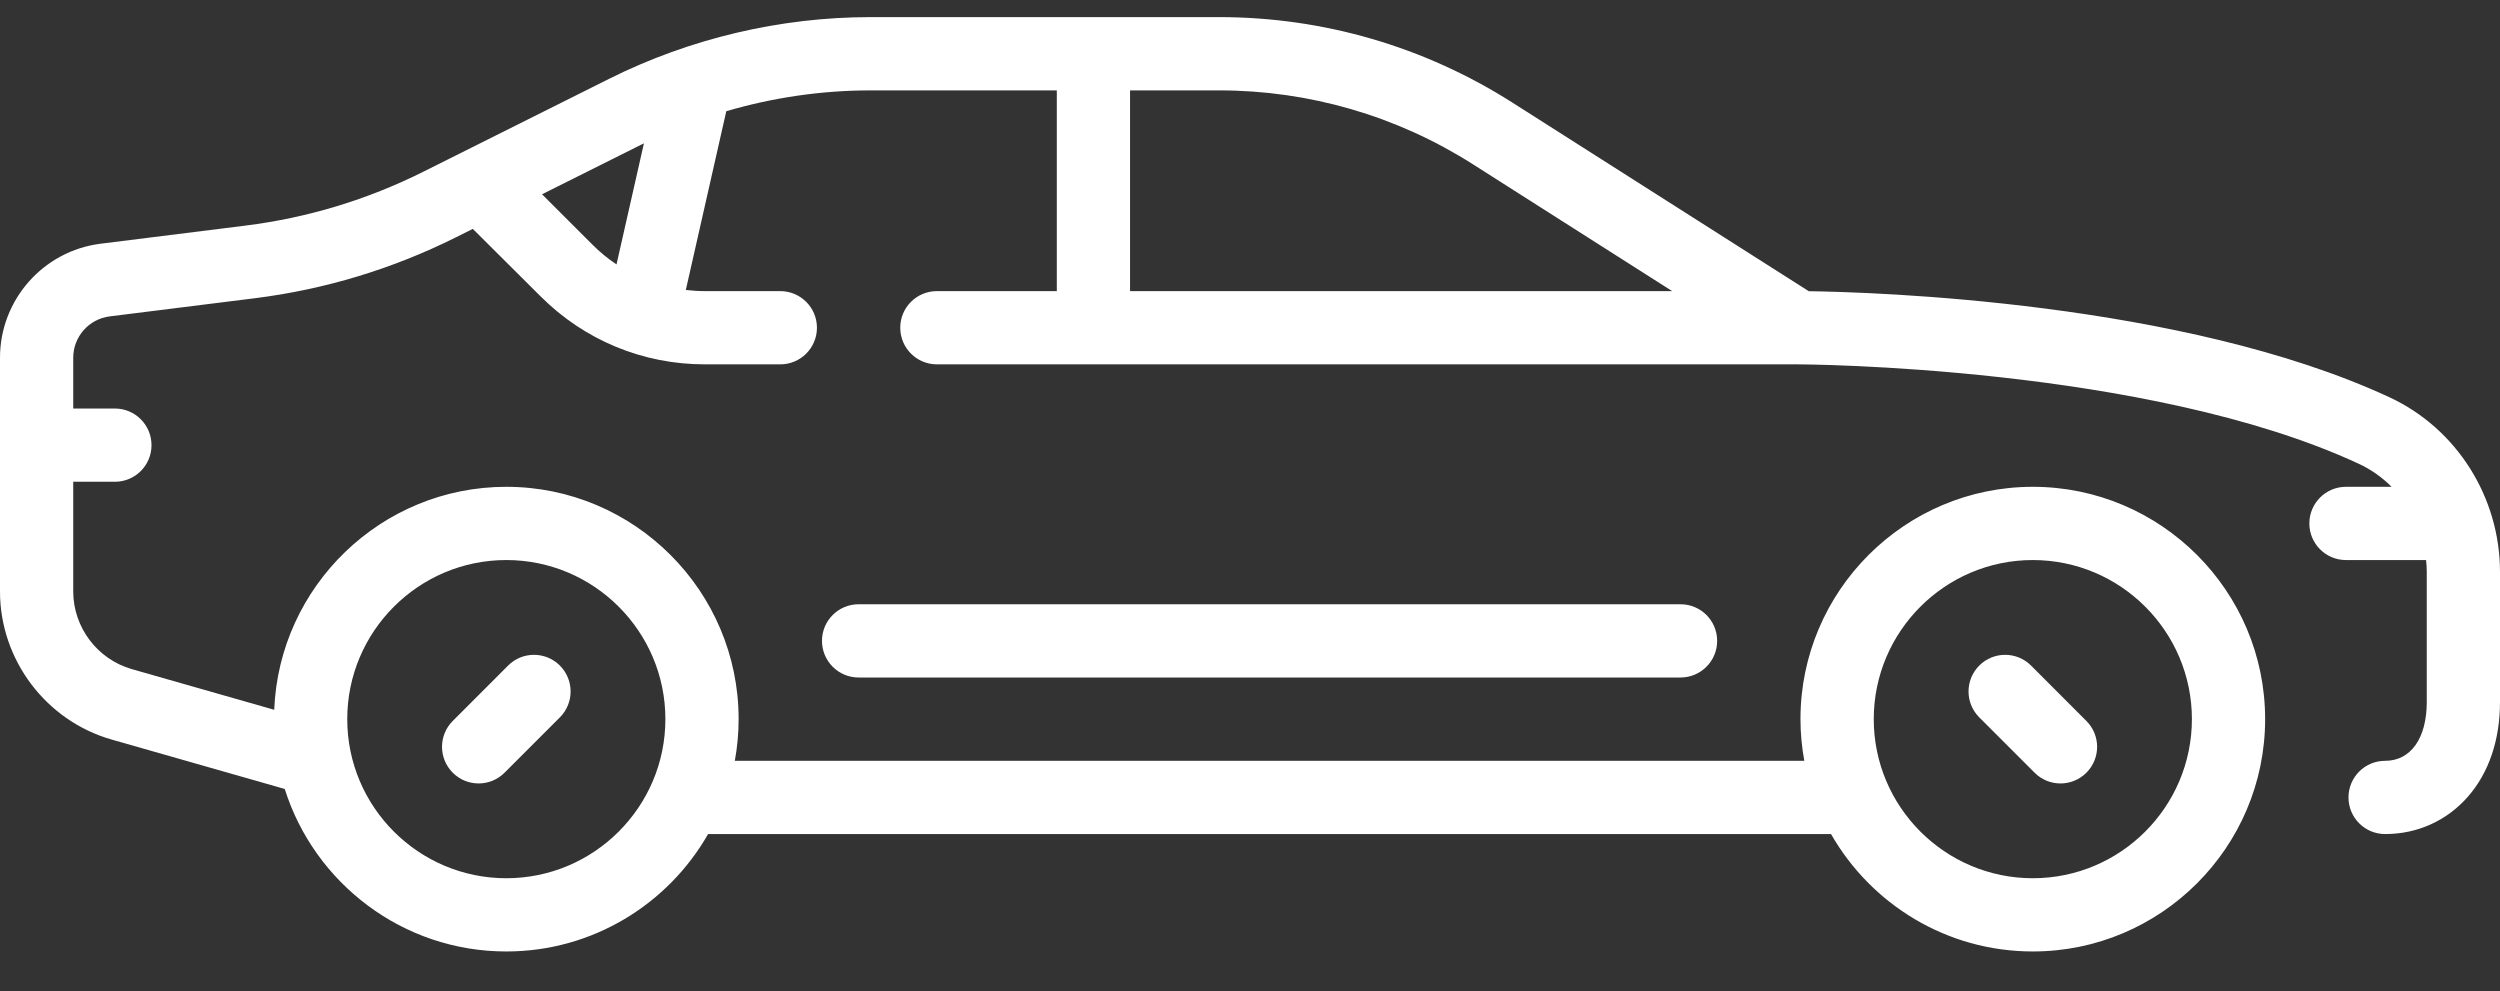
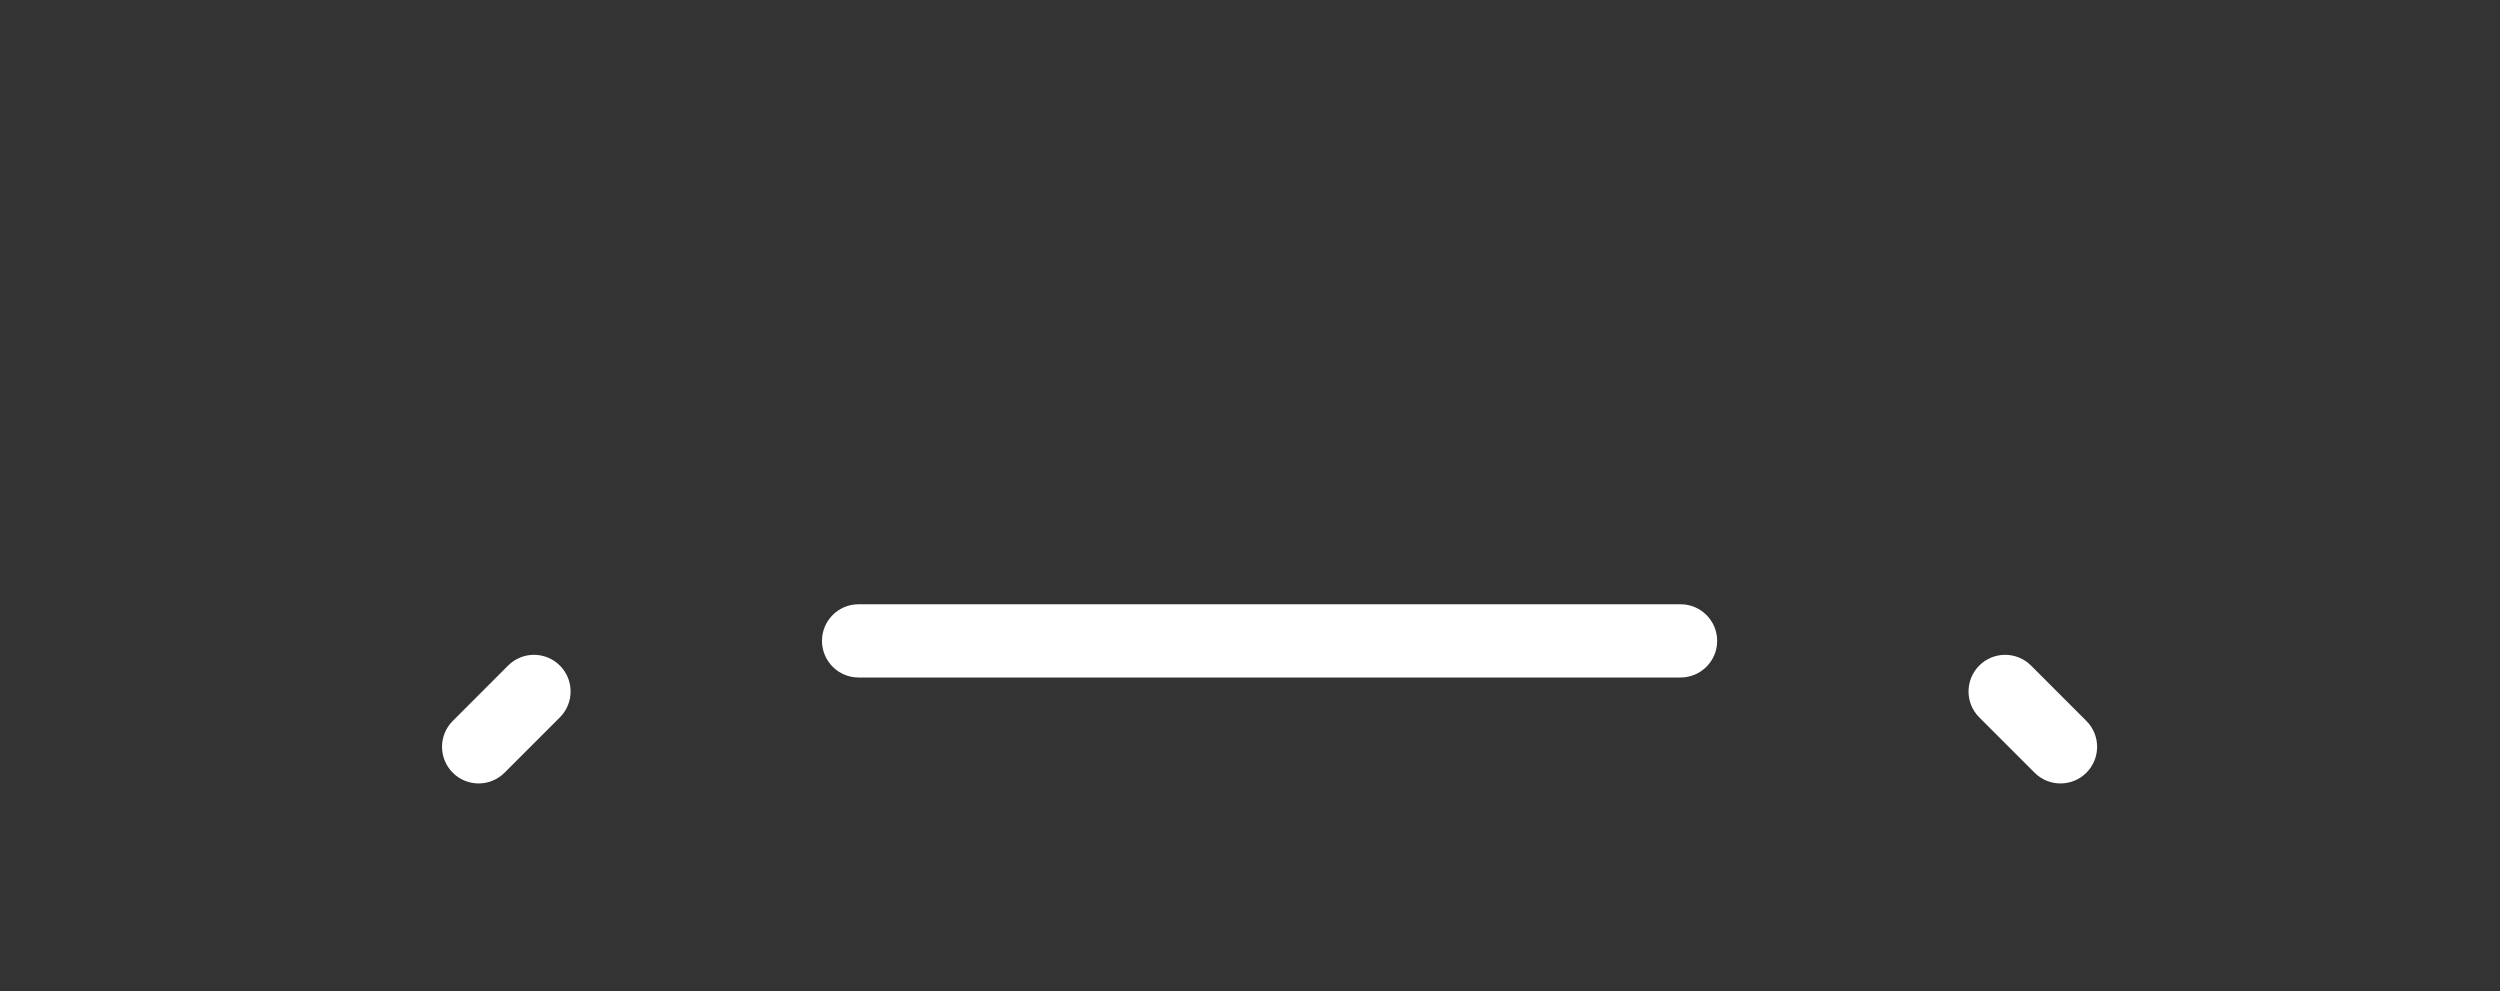
<svg xmlns="http://www.w3.org/2000/svg" fill="none" viewBox="0 0 58 23" height="23" width="58">
  <rect x="0" y="0" width="58" height="23" fill="#333333" stroke="none" />
  <path fill="white" d="M11.104 18.176C11.322 18.176 11.539 18.093 11.705 17.927L12.989 16.643C13.321 16.311 13.321 15.773 12.989 15.441C12.657 15.109 12.119 15.109 11.788 15.441L10.504 16.726C10.172 17.057 10.172 17.595 10.504 17.927C10.669 18.093 10.887 18.176 11.104 18.176Z" />
  <path fill="white" d="M47.203 17.927C47.369 18.093 47.586 18.176 47.803 18.176C48.021 18.176 48.238 18.093 48.404 17.927C48.736 17.595 48.736 17.057 48.404 16.726L47.12 15.441C46.788 15.109 46.25 15.109 45.919 15.441C45.587 15.773 45.587 16.311 45.919 16.643L47.203 17.927Z" />
-   <path fill="white" d="M55.438 9.218C50.639 6.989 43.421 6.776 41.964 6.756L35.081 2.376C33.047 1.082 30.697 0.397 28.287 0.397H20.196C18.102 0.397 16.004 0.893 14.131 1.829L9.821 3.984C8.523 4.633 7.134 5.054 5.694 5.234L2.335 5.654C1.004 5.82 0 6.957 0 8.299V13.721C0 15.309 1.066 16.722 2.592 17.158L6.606 18.304C7.295 20.487 9.339 22.074 11.746 22.074C13.749 22.074 15.499 20.976 16.428 19.35H42.48C43.409 20.976 45.159 22.074 47.161 22.074C50.133 22.074 52.551 19.656 52.551 16.684C52.551 13.712 50.133 11.294 47.161 11.294C44.189 11.294 41.771 13.712 41.771 16.684C41.771 17.014 41.803 17.337 41.86 17.651H17.048C17.105 17.337 17.136 17.014 17.136 16.684C17.136 13.712 14.718 11.294 11.746 11.294C8.847 11.294 6.476 13.596 6.362 16.467L3.059 15.524C2.258 15.295 1.699 14.554 1.699 13.721V11.177H2.666C3.135 11.177 3.515 10.797 3.515 10.328C3.515 9.859 3.135 9.478 2.666 9.478H1.699V8.299C1.699 7.812 2.063 7.4 2.546 7.34L5.904 6.92C7.537 6.716 9.11 6.239 10.581 5.504L10.969 5.31L12.54 6.874C13.558 7.892 14.912 8.453 16.352 8.453H18.103C18.572 8.453 18.953 8.073 18.953 7.604C18.953 7.134 18.572 6.754 18.103 6.754H16.352C16.203 6.754 16.056 6.744 15.911 6.727L16.85 2.58C17.935 2.262 19.066 2.097 20.196 2.097H24.518V6.754H21.736C21.266 6.754 20.886 7.134 20.886 7.603C20.886 8.073 21.266 8.453 21.736 8.453H41.713C41.794 8.453 49.82 8.482 54.722 10.759C55.01 10.892 55.266 11.075 55.485 11.294H54.426C53.957 11.294 53.577 11.675 53.577 12.144C53.577 12.613 53.957 12.993 54.426 12.993H56.285C56.295 13.085 56.301 13.178 56.301 13.272V16.286C56.301 17.128 55.93 17.651 55.334 17.651C54.865 17.651 54.485 18.031 54.485 18.5C54.485 18.97 54.865 19.35 55.334 19.35C56.087 19.35 56.77 19.04 57.26 18.478C57.744 17.921 58 17.163 58 16.286V13.272C58 11.532 56.994 9.941 55.438 9.218ZM47.161 12.993C49.197 12.993 50.852 14.649 50.852 16.684C50.852 18.719 49.197 20.375 47.161 20.375C45.126 20.375 43.471 18.719 43.471 16.684C43.471 14.649 45.126 12.993 47.161 12.993ZM11.746 12.993C13.781 12.993 15.437 14.649 15.437 16.684C15.437 18.719 13.781 20.375 11.746 20.375C9.711 20.375 8.056 18.719 8.056 16.684C8.056 14.649 9.711 12.993 11.746 12.993ZM14.303 6.134C14.103 6.001 13.915 5.847 13.742 5.673L12.575 4.507L14.891 3.349C14.906 3.341 14.923 3.334 14.939 3.326L14.303 6.134ZM26.217 2.097H28.287C30.374 2.097 32.407 2.689 34.168 3.809L38.795 6.754H26.217V2.097Z" />
  <path fill="white" d="M19.919 14.019C19.45 14.019 19.07 14.399 19.07 14.868C19.07 15.337 19.45 15.718 19.919 15.718H38.989C39.458 15.718 39.838 15.337 39.838 14.868C39.838 14.399 39.458 14.019 38.989 14.019H19.919Z" />
</svg>